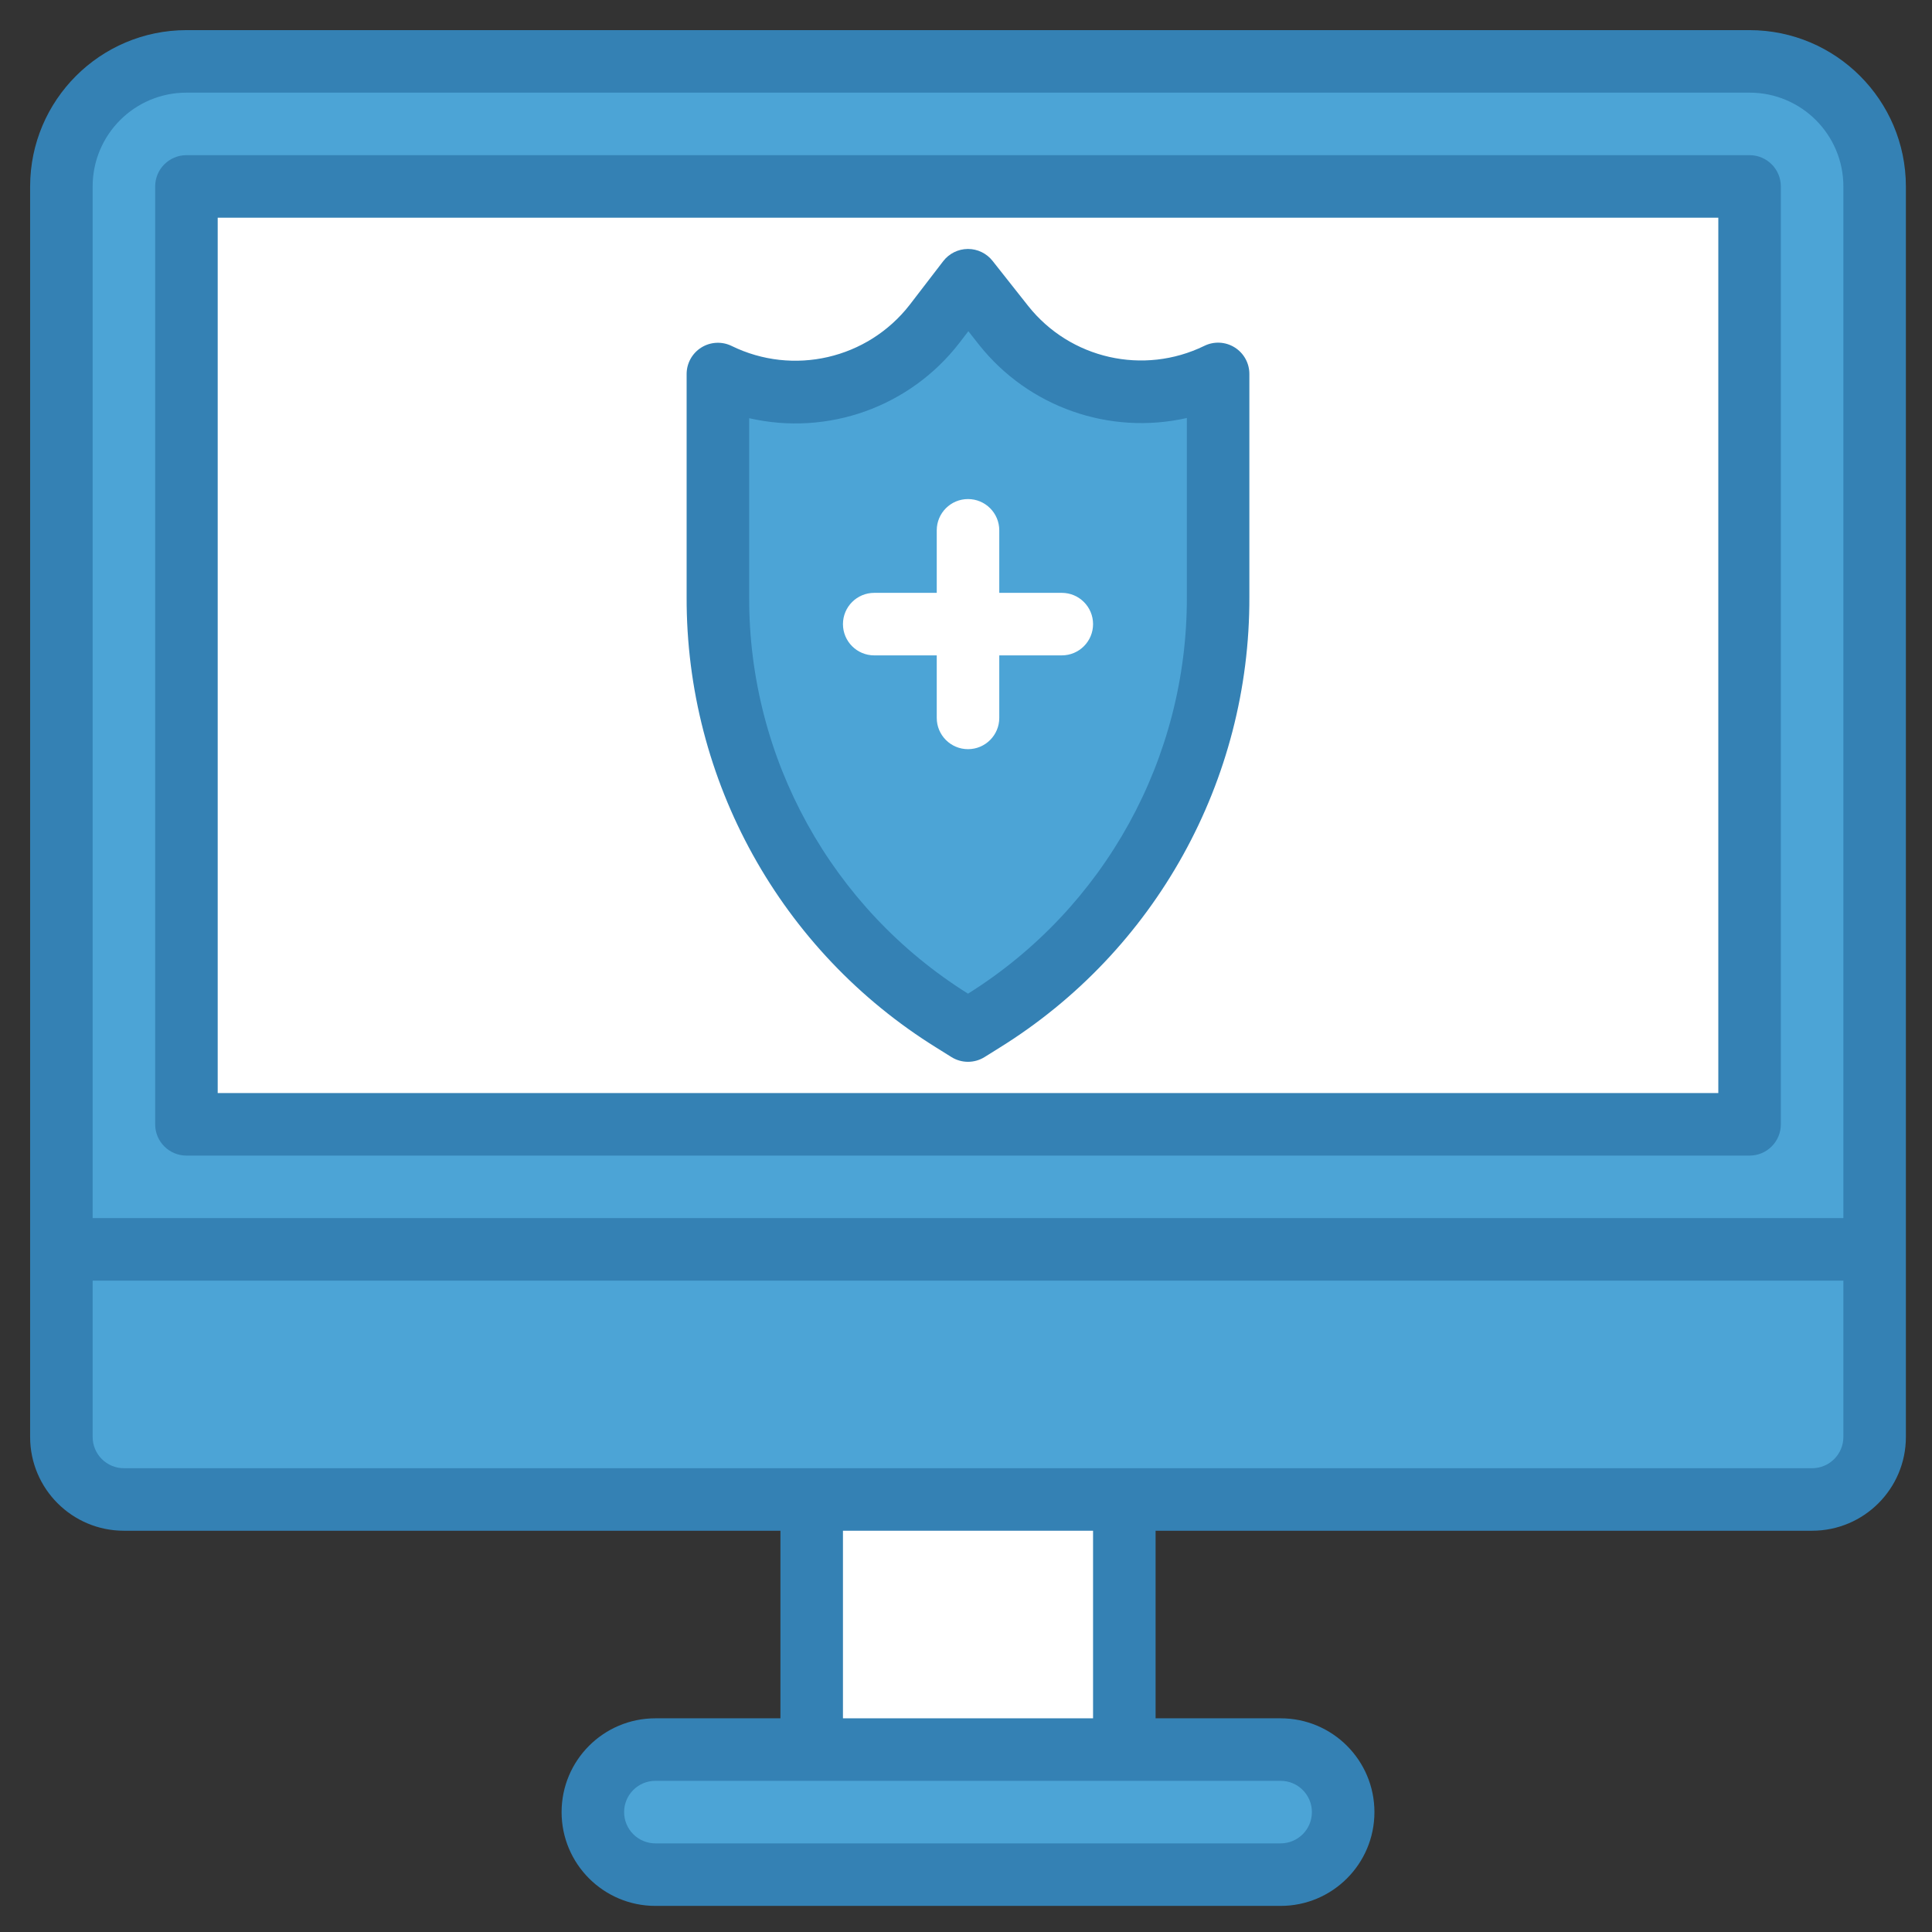
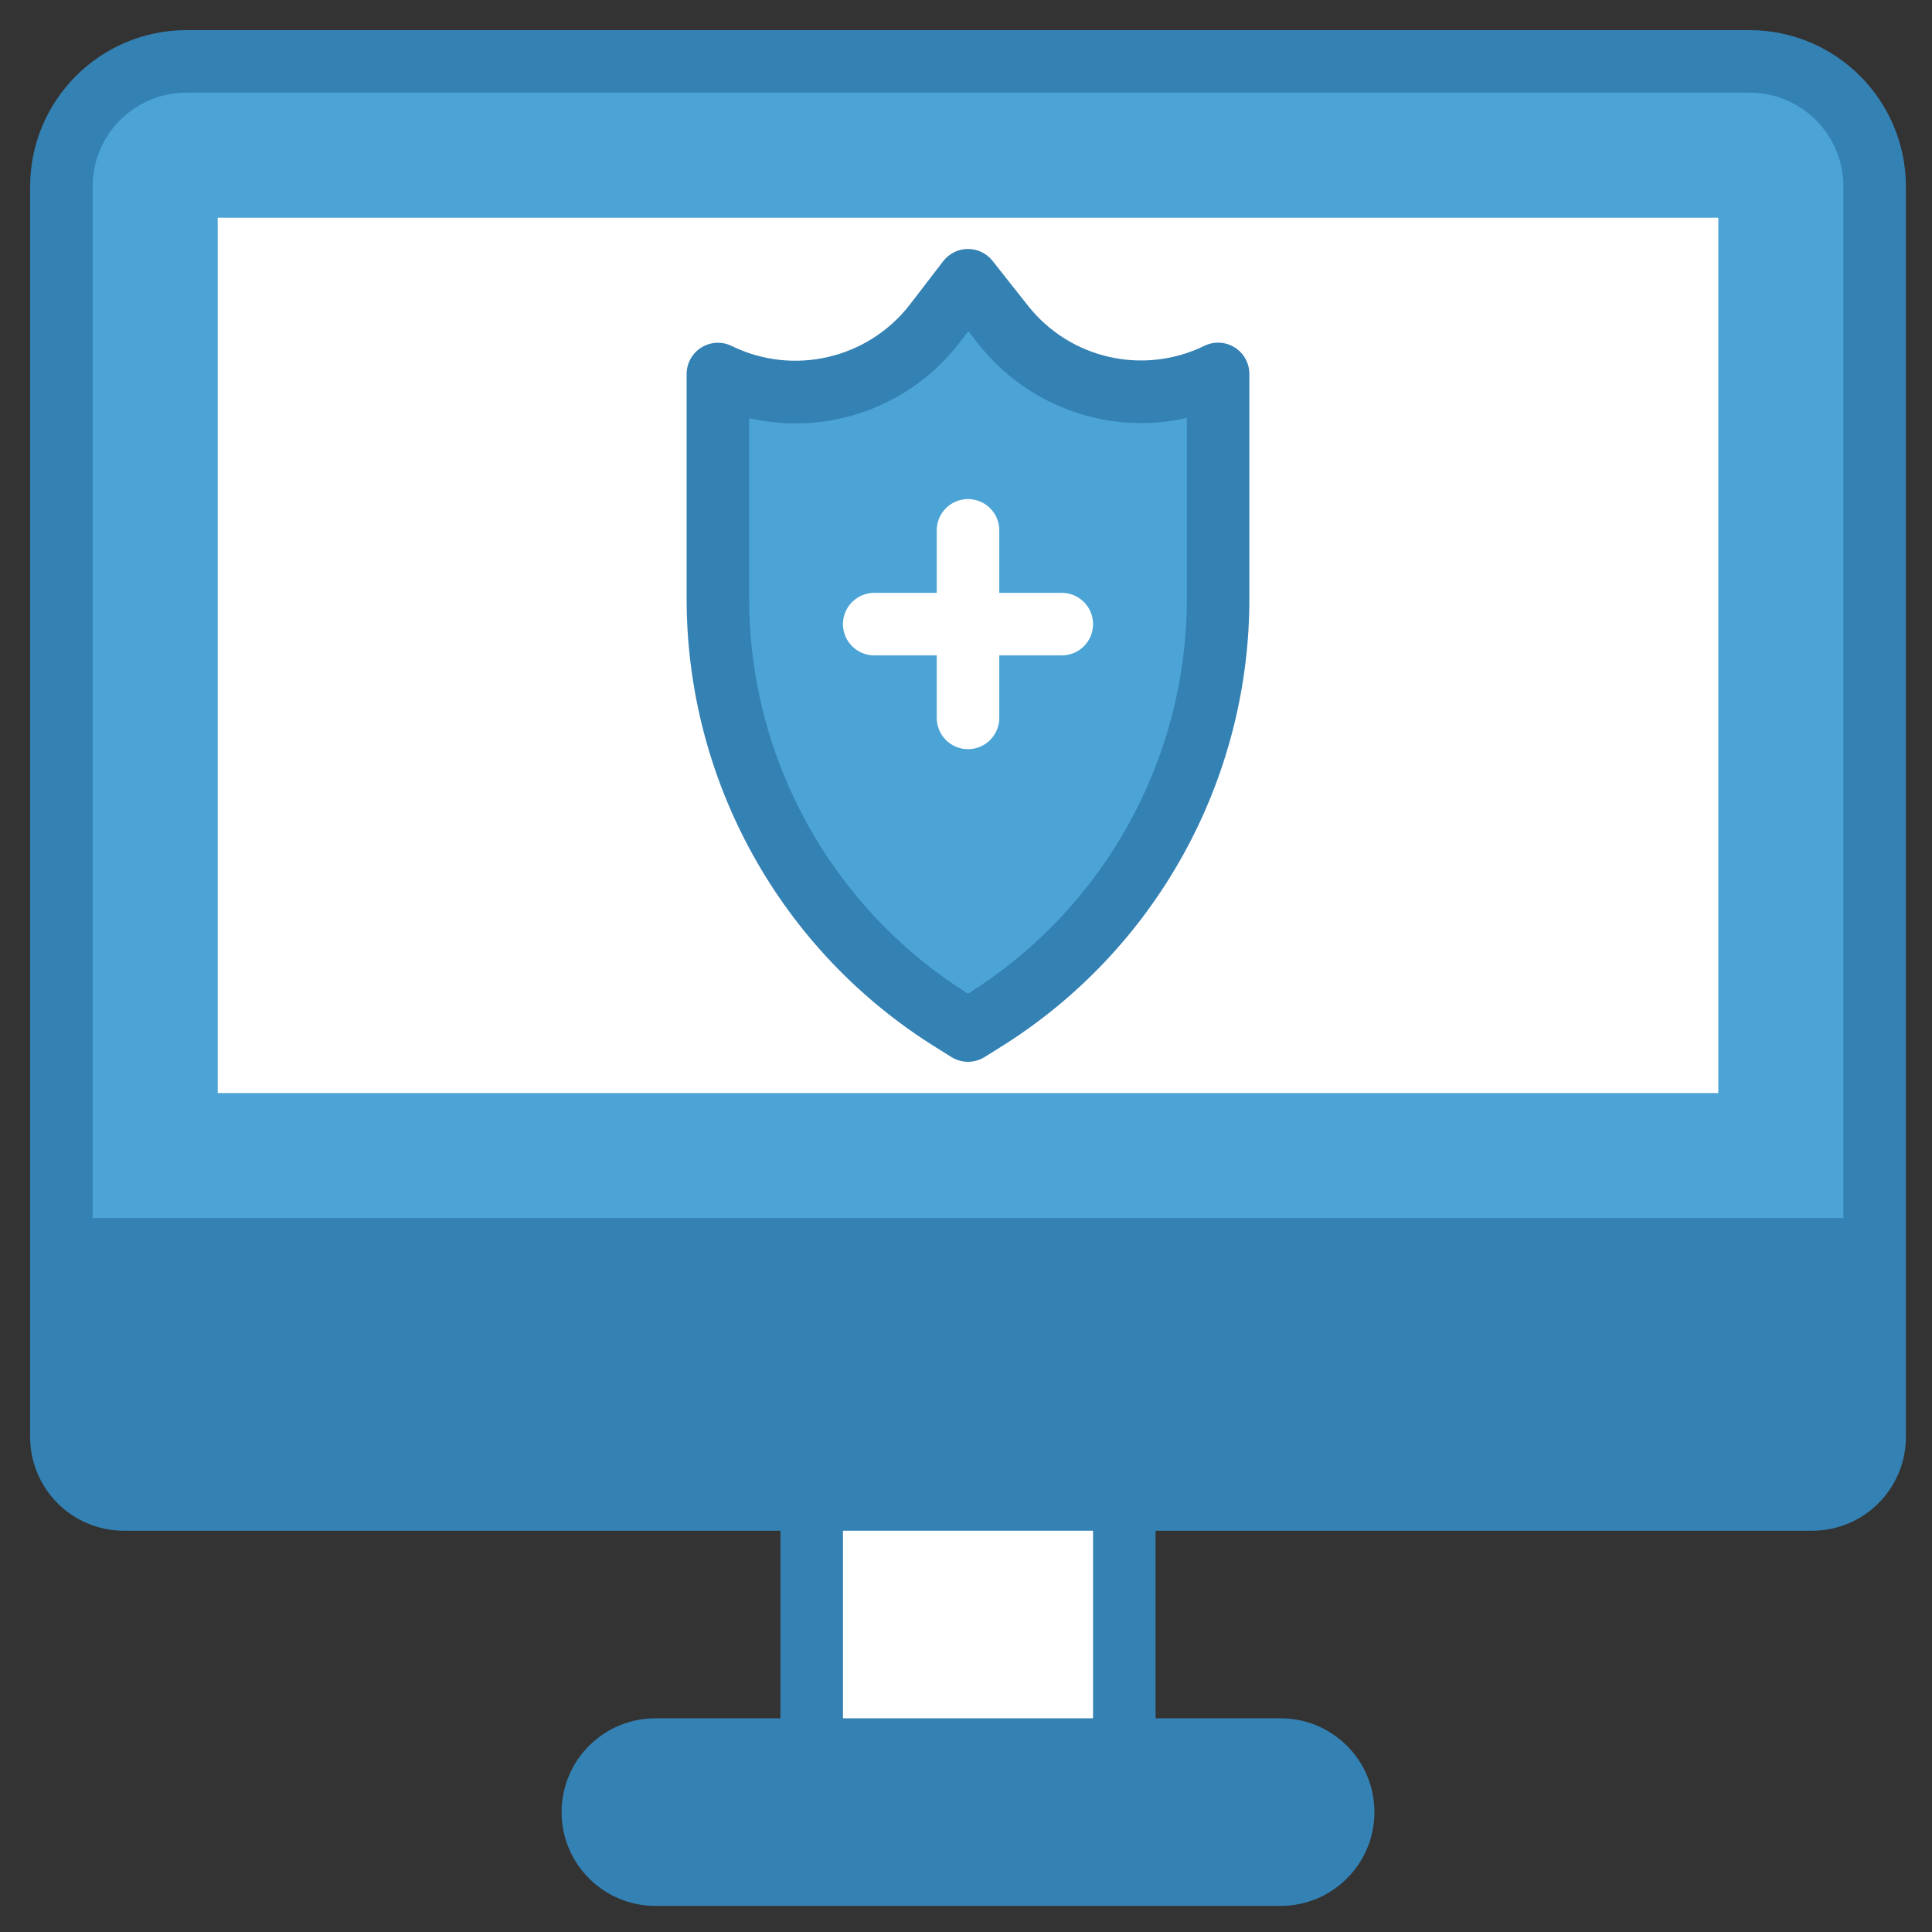
<svg xmlns="http://www.w3.org/2000/svg" version="1.1" id="Layer_1" x="0px" y="0px" width="481px" height="481px" viewBox="0 0 481 481" enable-background="new 0 0 481 481" xml:space="preserve">
  <rect x="0" y="0" width="481" height="481" fill="#333333" stroke="none" />
  <g>
    <path fill="#9BC9FF" d="M435.583,15.283H46.416c-17.193,0-31.133,13.94-31.133,31.133V311.05h451.434V46.416   C466.717,29.223,452.776,15.283,435.583,15.283z M435.583,279.917H46.416v-233.5h389.167V279.917z" />
    <path fill="#9BC9FF" d="M15.283,357.75c0,8.597,6.97,15.566,15.567,15.566h420.3c8.597,0,15.566-6.97,15.566-15.566v-46.7H15.283   V357.75z" />
-     <path fill="#9BC9FF" d="M202.083,373.316h77.833v62.267h-77.833V373.316z" />
    <path fill="#9BC9FF" d="M163.166,435.583c-8.597,0-15.566,6.971-15.566,15.567s6.97,15.566,15.566,15.566h155.667   c8.597,0,15.567-6.97,15.567-15.566s-6.971-15.567-15.567-15.567H163.166z" />
-     <path fill="#9BC9FF" d="M237.263,254.233l3.736,2.333l3.736-2.333c36.412-22.757,58.53-62.67,58.53-105.607V93.116   c-18.421,9.076-40.68,4.032-53.393-12.097L241,69.766l-8.369,10.896c-12.53,16.331-34.793,21.636-53.347,12.72l-0.551-0.266v55.509   C178.733,191.563,200.852,231.476,237.263,254.233z" />
  </g>
  <path fill="#3481B4" d="M435.583,7.5H46.416C24.932,7.526,7.526,24.932,7.5,46.416V357.75c0,12.895,10.455,23.35,23.35,23.35H194.3  v46.7h-31.133c-12.895,0-23.35,10.455-23.35,23.351c0,12.895,10.455,23.35,23.35,23.35h155.667c12.896,0,23.351-10.455,23.351-23.35  c0-12.896-10.455-23.351-23.351-23.351H287.7v-46.7h163.45c12.895,0,23.35-10.455,23.35-23.35V46.416  C474.473,24.932,457.067,7.526,435.583,7.5z" />
  <path fill="#4CA4D6" d="M23.066,46.416c0-12.895,10.455-23.35,23.35-23.35h389.167c12.896,0,23.351,10.455,23.351,23.35v256.85  H23.066V46.416z" />
-   <path fill="#4CA4D6" d="M326.616,451.15c0,4.298-3.484,7.783-7.783,7.783H163.166c-4.298,0-7.783-3.485-7.783-7.783  c0-4.299,3.485-7.784,7.783-7.784h155.667C323.132,443.366,326.616,446.851,326.616,451.15z" />
  <rect x="209.866" y="381.099" fill="#FFFFFF" width="62.267" height="46.7" />
-   <path fill="#4CA4D6" d="M458.933,357.75c0,4.298-3.485,7.783-7.783,7.783H30.85c-4.298,0-7.784-3.485-7.784-7.783v-38.917h435.867  V357.75z" />
-   <path fill="#3481B4" d="M435.583,38.633H46.416c-4.298,0-7.783,3.485-7.783,7.783v233.5c0,4.298,3.485,7.783,7.783,7.783h389.167  c4.299,0,7.783-3.485,7.783-7.783v-233.5C443.366,42.118,439.882,38.633,435.583,38.633z" />
  <rect x="54.2" y="54.2" fill="#FFFFFF" width="373.6" height="217.933" />
  <path fill="#3481B4" d="M233.14,260.838l3.743,2.338c2.521,1.569,5.712,1.569,8.232,0l3.743-2.338  c38.803-24.072,62.343-66.549,62.19-112.212V93.116c0.008-2.695-1.376-5.199-3.663-6.624c-2.284-1.429-5.143-1.57-7.56-0.38  c-15.134,7.38-33.364,3.25-43.838-9.931l-8.878-11.234c-1.475-1.87-3.729-2.964-6.111-2.964h-0.053  c-2.402,0.019-4.66,1.14-6.119,3.044l-8.369,10.896c-10.497,13.465-28.998,17.718-44.325,10.197  c-2.413-1.171-5.256-1.019-7.529,0.403c-2.272,1.421-3.656,3.915-3.656,6.594v55.509  C170.798,194.288,194.338,236.766,233.14,260.838z" />
  <path fill="#4CA4D6" d="M186.516,104.115c19.58,4.492,39.988-2.797,52.287-18.679l2.284-2.976l2.675,3.401  c12.321,15.487,32.414,22.56,51.721,18.208v44.557c0.133,40.125-20.474,77.476-54.483,98.763  c-34.01-21.287-54.616-58.637-54.483-98.763V104.115z" />
  <path fill="#FFFFFF" d="M233.217,178.733c0,4.298,3.484,7.783,7.783,7.783c4.298,0,7.783-3.485,7.783-7.783v-15.567h15.566  c4.299,0,7.784-3.485,7.784-7.783s-3.485-7.783-7.784-7.783h-15.566v-15.567c0-4.298-3.485-7.783-7.783-7.783  c-4.299,0-7.783,3.485-7.783,7.783V147.6H217.65c-4.298,0-7.783,3.485-7.783,7.783s3.485,7.783,7.783,7.783h15.567V178.733z" />
</svg>